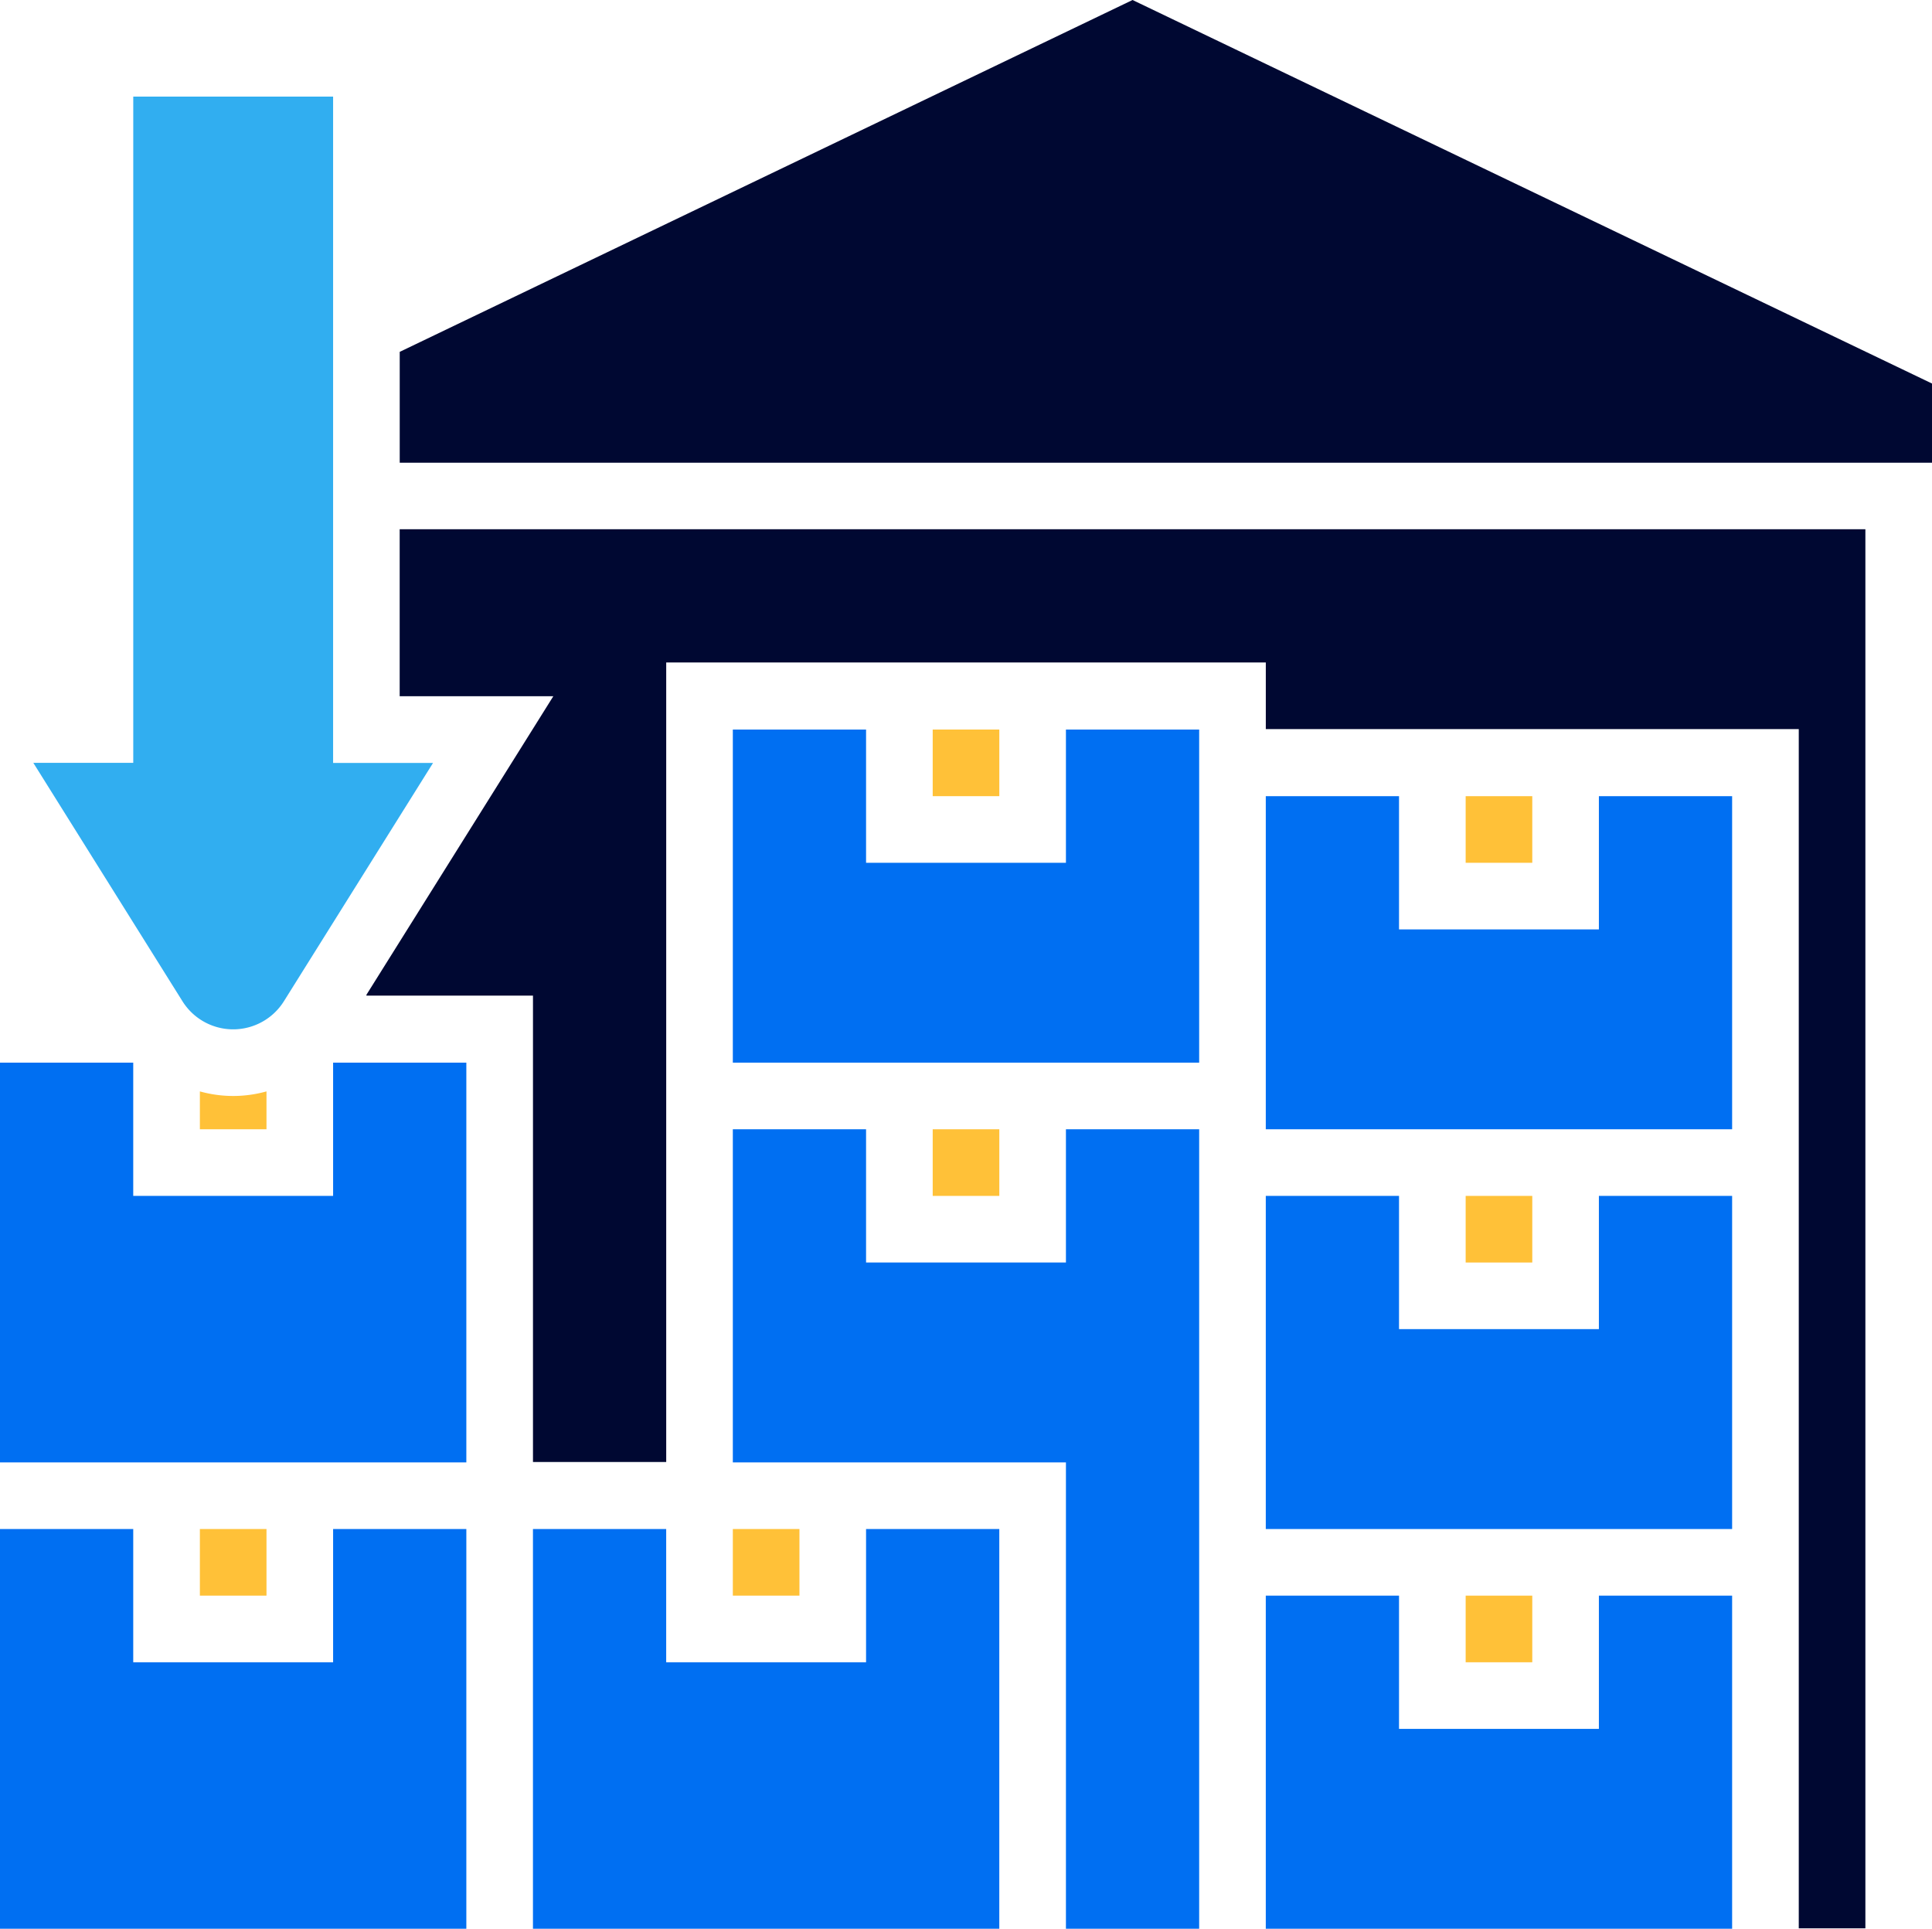
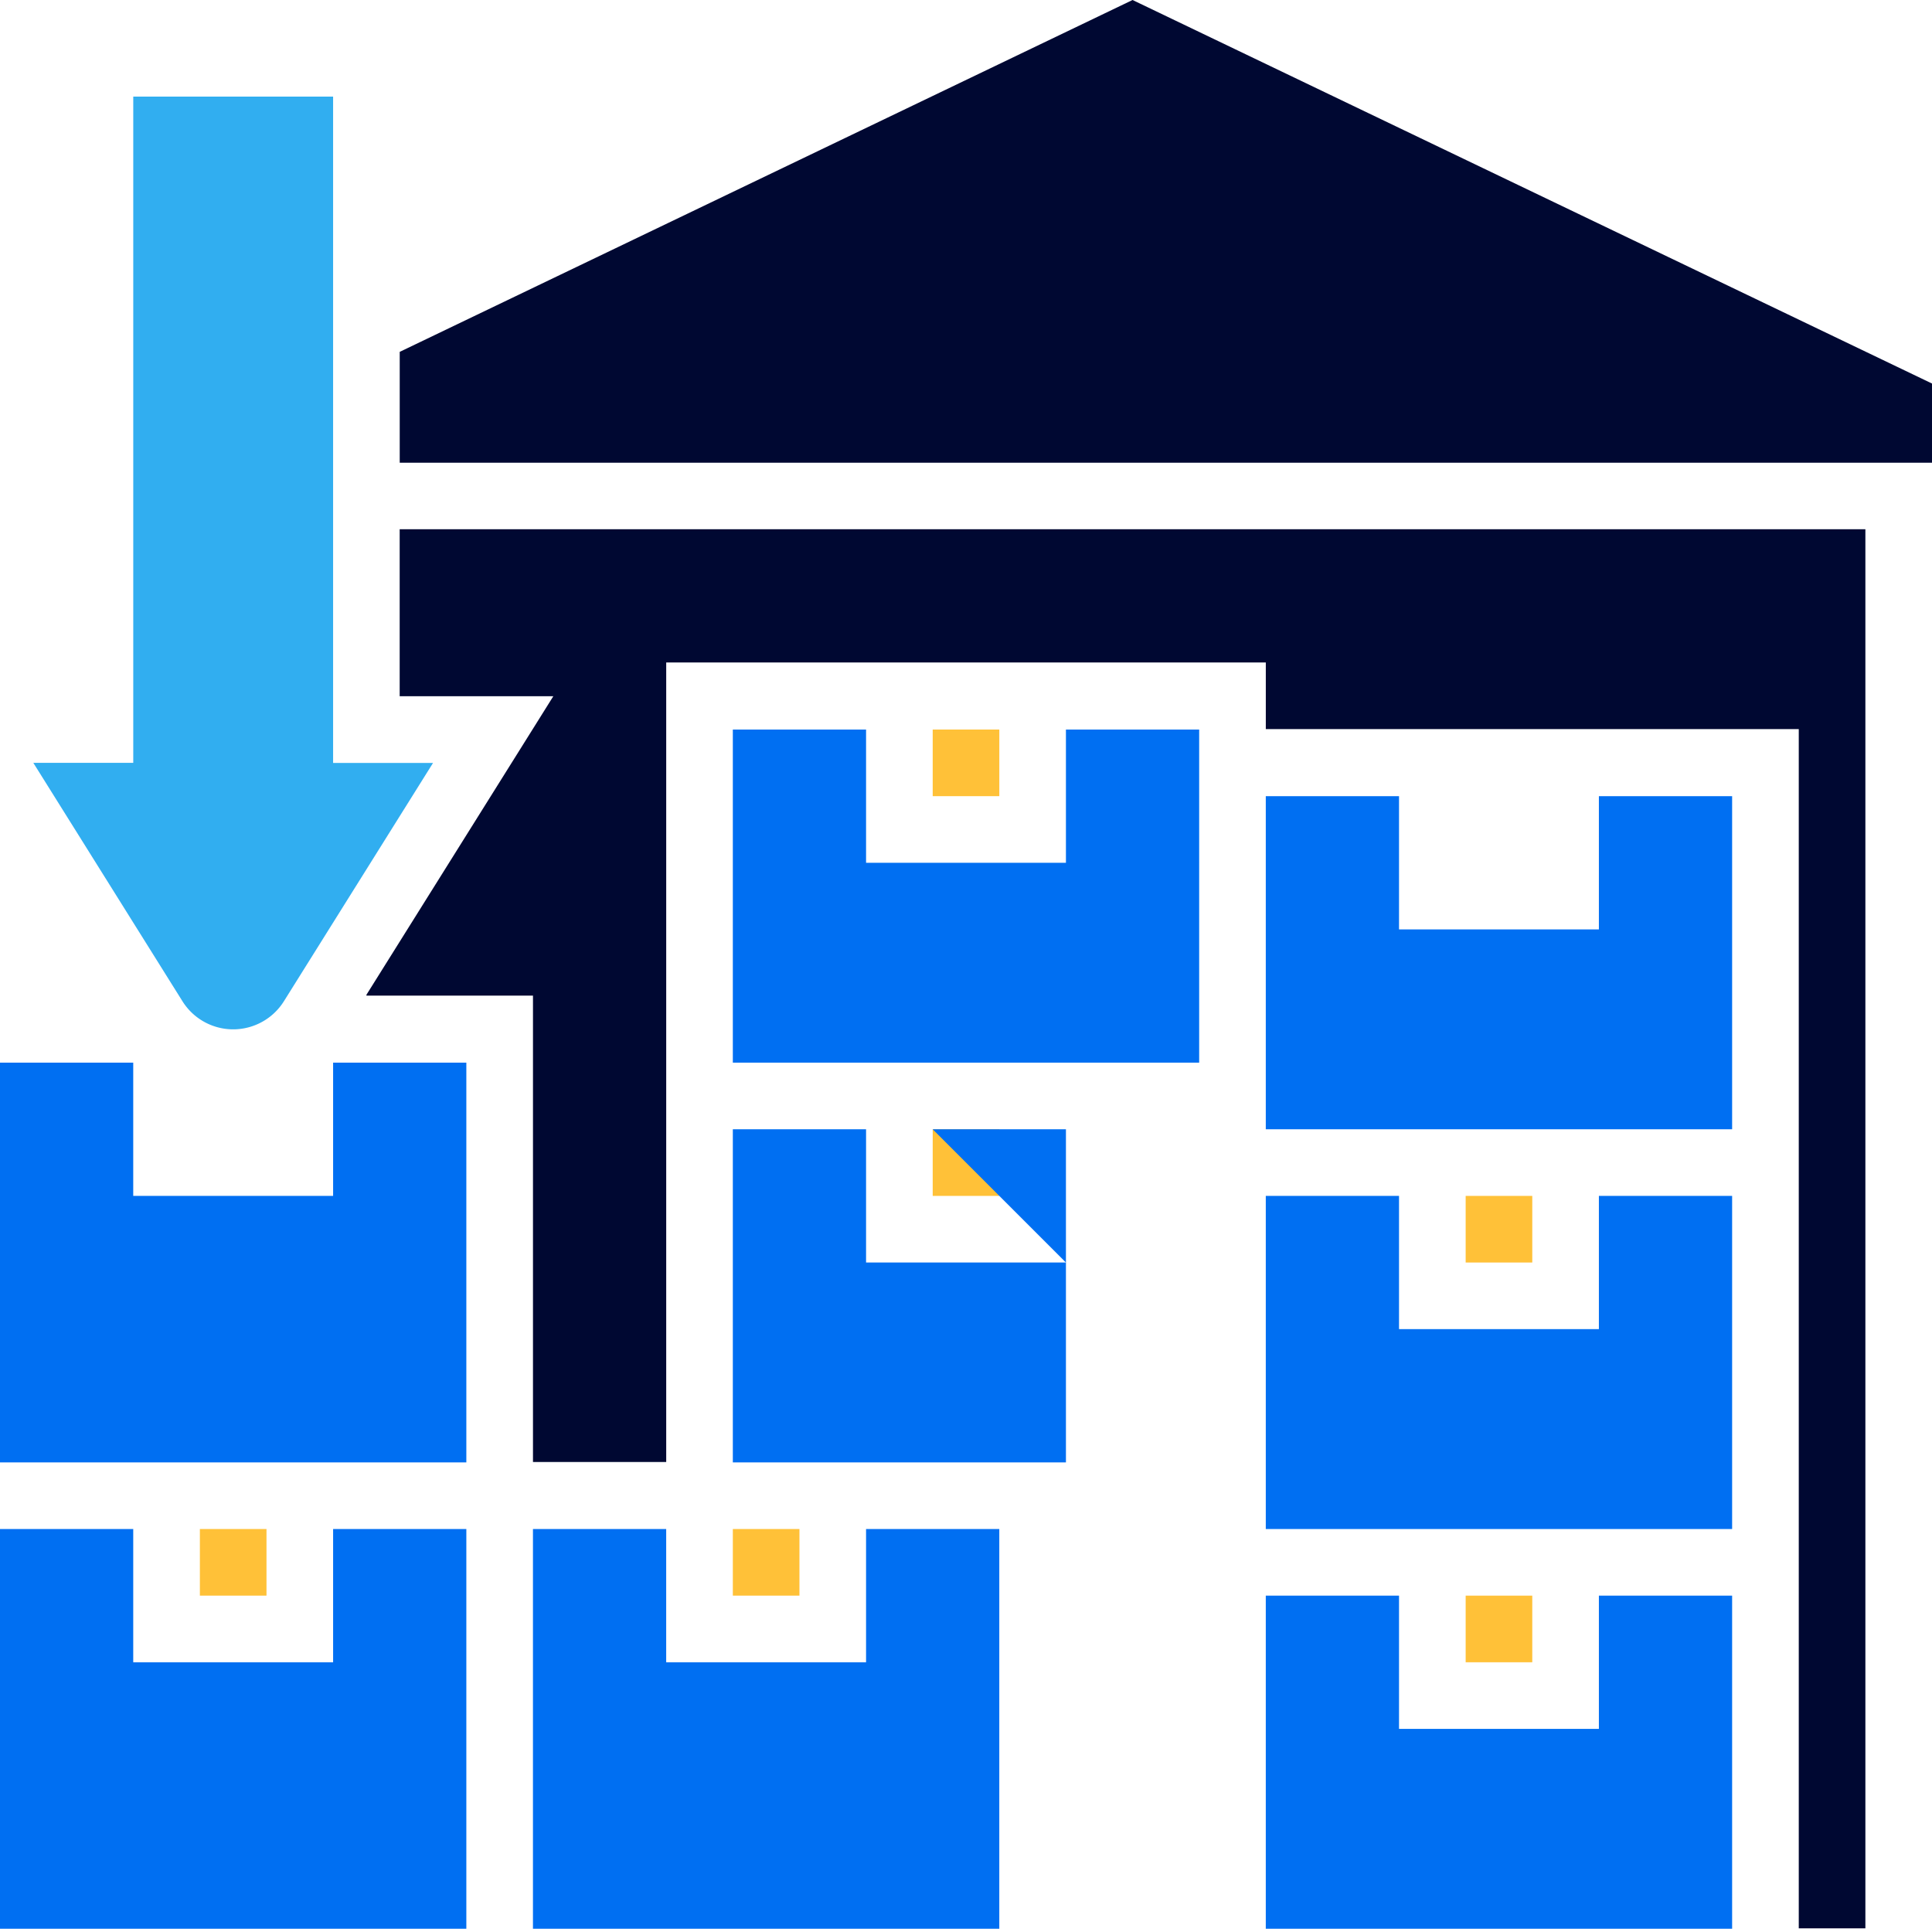
<svg xmlns="http://www.w3.org/2000/svg" id="warehouse" width="87.15" height="87" viewBox="0 0 87.15 87">
  <path id="Path_229" data-name="Path 229" d="M41.016,90.173A2.7,2.7,0,0,0,43.307,88.9l6.724-10.744H45.523V48.1H36.508V78.152H32L38.724,88.9A2.7,2.7,0,0,0,41.016,90.173Z" transform="translate(-30.497 -43.743)" fill="#31aef0" />
  <path id="Path_230" data-name="Path 230" d="M215.026,206.11H206.01V200.1H200v15.026h21.036V200.1h-6.01Z" transform="translate(-166.943 -167.193)" fill="#006ff2" />
  <path id="Path_231" data-name="Path 231" d="M248,296.1h3.005v3.005H248Z" transform="translate(-205.927 -245.162)" fill="#ffc138" />
-   <path id="Path_232" data-name="Path 232" d="M215.026,302.11H206.01V296.1H200v15.026h15.026v21.036h6.01V296.1h-6.01Z" transform="translate(-166.943 -245.162)" fill="#006ff2" />
+   <path id="Path_232" data-name="Path 232" d="M215.026,302.11H206.01V296.1H200v15.026h15.026v21.036V296.1h-6.01Z" transform="translate(-166.943 -245.162)" fill="#006ff2" />
  <path id="Path_233" data-name="Path 233" d="M167.026,398.11H158.01V392.1H152v18.031h21.036V392.1h-6.01Z" transform="translate(-127.959 -323.131)" fill="#006ff2" />
  <path id="Path_234" data-name="Path 234" d="M200,392.1h3.005v3.005H200Z" transform="translate(-166.943 -323.131)" fill="#ffc138" />
  <path id="Path_235" data-name="Path 235" d="M39.026,398.11H30.01V392.1H24v18.031H45.036V392.1h-6.01Z" transform="translate(-24 -323.131)" fill="#006ff2" />
-   <path id="Path_236" data-name="Path 236" d="M72,287v1.709h3.005V287A5.569,5.569,0,0,1,72,287Z" transform="translate(-62.984 -237.771)" fill="#ffc138" />
  <path id="Path_237" data-name="Path 237" d="M72,392.1h3.005v3.005H72Z" transform="translate(-62.984 -323.131)" fill="#ffc138" />
  <path id="Path_238" data-name="Path 238" d="M39.026,286.11H30.01V280.1H24v18.031H45.036V280.1h-6.01Z" transform="translate(-24 -232.167)" fill="#006ff2" />
  <path id="Path_239" data-name="Path 239" d="M343.026,222.11H334.01V216.1H328v15.026h21.036V216.1h-6.01Z" transform="translate(-270.902 -180.188)" fill="#006ff2" />
-   <path id="Path_240" data-name="Path 240" d="M376,216.1h3.005v3.005H376Z" transform="translate(-309.886 -180.188)" fill="#ffc138" />
  <path id="Path_241" data-name="Path 241" d="M113.5,159.532h6.931L112,173v.038h7.513v21.036h6.01V158.01H152.57v3.005h24.041v54.093h3.005V152H113.5Z" transform="translate(-95.471 -128.128)" fill="#000832" />
  <path id="Path_242" data-name="Path 242" d="M248,200.1h3.005v3.005H248Z" transform="translate(-205.927 -167.193)" fill="#ffc138" />
  <path id="Path_243" data-name="Path 243" d="M153.057,24.9,120,40.771v5h69.119V42.2Z" transform="translate(-101.969 -24.9)" fill="#000832" />
  <path id="Path_244" data-name="Path 244" d="M376,312.1h3.005v3.005H376Z" transform="translate(-309.886 -258.157)" fill="#ffc138" />
  <path id="Path_245" data-name="Path 245" d="M343.026,414.11H334.01V408.1H328v15.026h21.036V408.1h-6.01Z" transform="translate(-270.902 -336.126)" fill="#006ff2" />
  <path id="Path_246" data-name="Path 246" d="M343.026,318.11H334.01V312.1H328v15.026h21.036V312.1h-6.01Z" transform="translate(-270.902 -258.157)" fill="#006ff2" />
  <path id="Path_247" data-name="Path 247" d="M376,408.1h3.005v3.005H376Z" transform="translate(-309.886 -336.126)" fill="#ffc138" />
</svg>